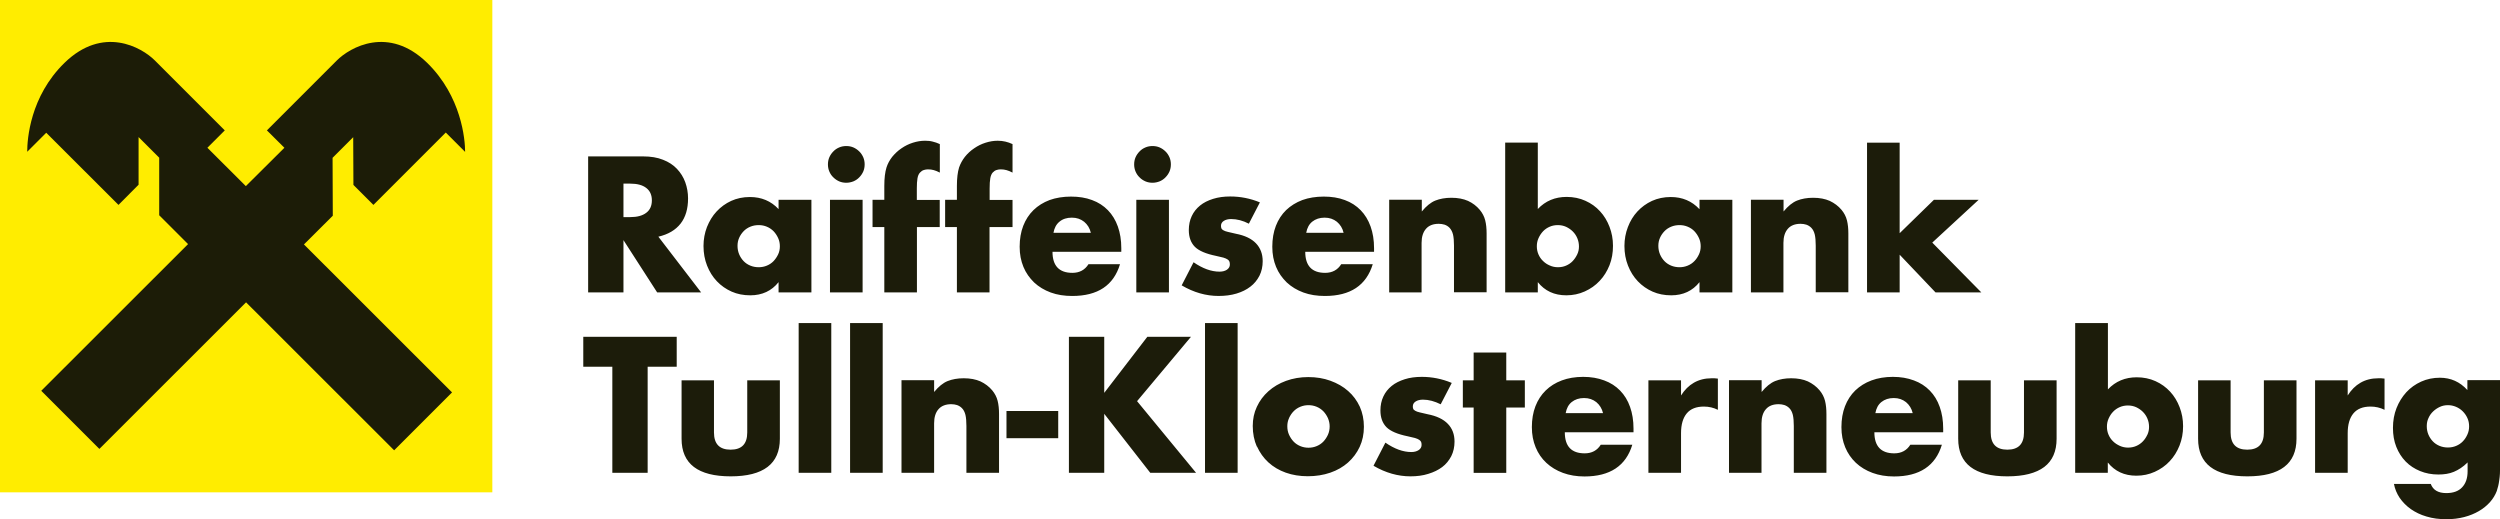
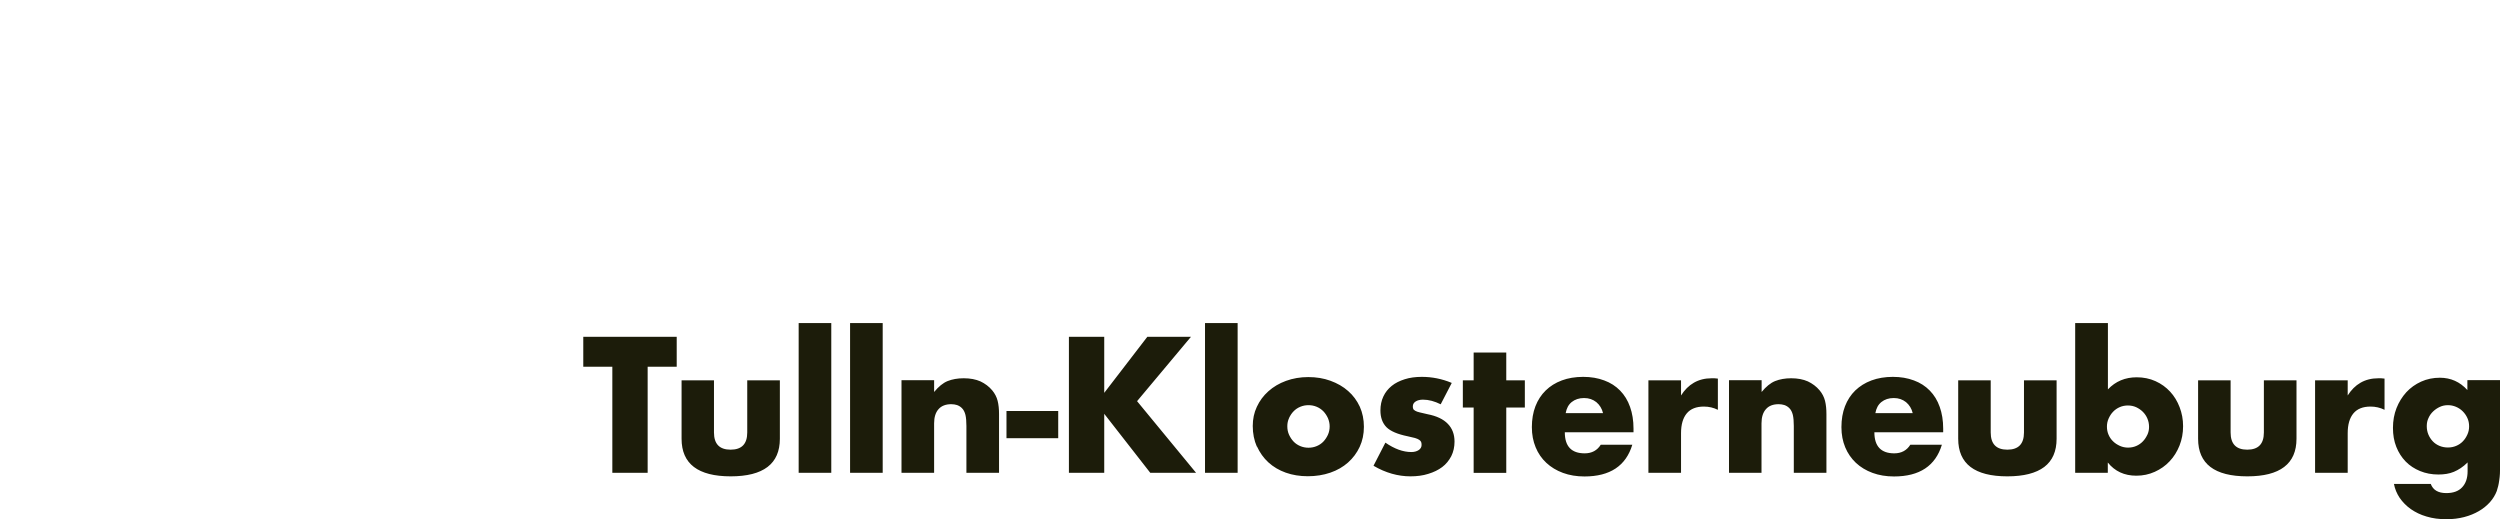
<svg xmlns="http://www.w3.org/2000/svg" id="Ebene_2" data-name="Ebene 2" viewBox="0 0 231.45 48.08">
  <defs>
    <style>
      .cls-1 {
        fill: #1c1c07;
      }

      .cls-2 {
        fill: #ffed00;
      }

      .cls-3 {
        fill: #1c1c0a;
      }
    </style>
  </defs>
-   <rect class="cls-2" x="0" y="0" width="45.58" height="45.58" />
  <g>
-     <path class="cls-1" d="M22.78,27.99l13.71,13.7,5.36-5.36-13.71-13.7,2.67-2.66-.02-5.36,1.91-1.91.02,4.42,1.85,1.85,6.7-6.7,1.79,1.79c0-1.15-.33-5.13-3.51-8.24-3.57-3.48-7.14-1.45-8.37-.22l-6.47,6.47,1.62,1.61-3.57,3.55-3.56-3.55,1.61-1.61-6.47-6.47c-1.23-1.23-4.8-3.26-8.37.22-3.19,3.11-3.45,7.08-3.45,8.23l1.76-1.76,6.69,6.68,1.86-1.87v-4.41l1.91,1.91v5.33s2.67,2.67,2.67,2.67l-13.59,13.58,5.38,5.38,13.59-13.58Z" />
    <path class="cls-3" d="M228.43,35.21v.9c-.69-.76-1.54-1.14-2.55-1.14-.62,0-1.2.12-1.73.36-.53.24-.99.57-1.37.98-.38.42-.69.91-.91,1.47-.22.56-.33,1.17-.33,1.83s.1,1.23.31,1.76c.21.53.5.98.87,1.36.37.38.82.67,1.33.88.51.21,1.08.32,1.69.32.28,0,.53-.02.77-.06.23-.04.46-.1.67-.19.21-.09.42-.2.63-.34.21-.14.42-.31.64-.53v.82c0,.64-.17,1.13-.51,1.49-.34.36-.83.53-1.46.53-.75,0-1.23-.28-1.44-.85h-3.41c.09.47.27.9.53,1.29.27.39.61.74,1.03,1.04.42.29.9.53,1.46.69.56.17,1.17.25,1.84.25.59,0,1.14-.07,1.64-.2.51-.13.96-.32,1.36-.55.4-.23.74-.51,1.03-.83.28-.32.49-.66.63-1.03.1-.29.18-.62.23-1,.06-.38.08-.81.08-1.29v-7.98h-3.02ZM224.83,38.7c.1-.23.25-.44.43-.61.18-.17.38-.31.62-.42.23-.11.49-.16.75-.16s.5.05.74.15c.24.1.45.24.63.42.18.18.32.38.43.62s.16.49.16.77-.05.52-.16.76c-.11.24-.24.45-.42.63-.17.18-.38.32-.62.42-.24.1-.49.15-.76.15s-.54-.05-.78-.15c-.24-.1-.45-.24-.62-.42-.17-.18-.31-.39-.41-.63-.1-.24-.15-.5-.15-.78s.05-.52.16-.75M214.33,43.77h3.02v-3.67c0-.8.18-1.41.53-1.83.35-.42.88-.63,1.58-.63.47,0,.9.1,1.3.3v-2.89c-.12-.02-.23-.03-.32-.03h-.26c-.62,0-1.17.14-1.64.41-.47.27-.86.66-1.19,1.18v-1.4h-3.02v8.57ZM203.5,35.21v5.41c0,1.16.38,2.03,1.14,2.61.76.58,1.9.87,3.42.87s2.65-.29,3.41-.87c.76-.58,1.14-1.45,1.14-2.61v-5.41h-3.02v4.83c0,1.06-.51,1.59-1.54,1.59s-1.54-.53-1.54-1.59v-4.83h-3.02ZM192.12,29.91v13.86h3.02v-.95c.65.81,1.53,1.22,2.64,1.22.61,0,1.18-.12,1.71-.36.53-.24.99-.56,1.38-.98.39-.41.69-.9.91-1.45.22-.56.33-1.15.33-1.79s-.11-1.21-.32-1.76c-.21-.55-.5-1.03-.88-1.44s-.82-.73-1.35-.97c-.53-.24-1.11-.36-1.74-.36-1.07,0-1.96.37-2.67,1.12v-6.14h-3.02ZM198.8,40.25c-.11.23-.24.44-.42.62-.17.18-.38.32-.61.42-.23.1-.49.15-.75.15s-.52-.05-.76-.16c-.24-.11-.45-.24-.63-.42-.18-.17-.32-.38-.42-.61-.1-.23-.15-.48-.15-.75s.05-.52.16-.76c.11-.24.24-.45.42-.63.17-.18.38-.32.61-.42s.48-.15.75-.15.53.05.77.16c.23.11.44.25.62.43.18.18.32.39.42.63.1.24.15.49.15.76s-.05.5-.16.74M181.29,35.21v5.41c0,1.16.38,2.03,1.14,2.61.76.58,1.9.87,3.41.87s2.65-.29,3.42-.87c.76-.58,1.14-1.45,1.14-2.61v-5.41h-3.02v4.83c0,1.06-.51,1.59-1.54,1.59s-1.54-.53-1.54-1.59v-4.83h-3.02ZM179.9,40v-.32c0-.75-.11-1.42-.32-2.01-.21-.6-.52-1.1-.92-1.51-.4-.41-.89-.73-1.47-.94-.58-.22-1.23-.33-1.95-.33s-1.39.11-1.98.33c-.59.22-1.08.53-1.5.93-.41.4-.73.89-.95,1.46-.22.57-.33,1.22-.33,1.93s.12,1.31.35,1.87c.23.56.57,1.04.99,1.44.43.4.94.71,1.54.93.6.22,1.26.33,1.99.33,2.36,0,3.84-.98,4.43-2.94h-2.92c-.33.53-.83.8-1.49.8-1.22,0-1.84-.65-1.84-1.95h6.36ZM173.62,38.25c.08-.44.26-.79.56-1.03s.68-.37,1.14-.37.82.13,1.14.38c.31.26.52.6.62,1.02h-3.46ZM160.06,43.77h3.02v-4.58c0-.57.14-1.01.41-1.31.27-.31.66-.46,1.18-.46.19,0,.37.03.53.08.17.06.32.15.45.28.16.16.26.36.33.63.06.26.09.6.09,1.03v4.33h3.02v-5.44c0-.46-.04-.86-.13-1.22-.09-.36-.26-.68-.5-.97-.3-.36-.67-.63-1.09-.83-.43-.19-.94-.29-1.54-.29-.57,0-1.06.09-1.49.26-.42.17-.84.51-1.25,1.01v-1.09h-3.02v8.57ZM152.61,43.77h3.02v-3.67c0-.8.18-1.41.53-1.83.35-.42.88-.63,1.58-.63.47,0,.9.1,1.3.3v-2.89c-.12-.02-.23-.03-.32-.03h-.26c-.62,0-1.17.14-1.64.41-.47.27-.86.66-1.19,1.18v-1.4h-3.02v8.57ZM151.23,40v-.32c0-.75-.11-1.42-.32-2.01-.21-.6-.52-1.1-.92-1.51-.4-.41-.89-.73-1.47-.94-.58-.22-1.23-.33-1.95-.33s-1.4.11-1.98.33c-.59.22-1.08.53-1.49.93-.41.4-.73.89-.95,1.46-.22.57-.33,1.22-.33,1.93s.12,1.31.35,1.87c.23.56.56,1.04.99,1.44.43.4.94.71,1.54.93s1.26.33,1.99.33c2.36,0,3.84-.98,4.43-2.94h-2.92c-.33.53-.83.8-1.49.8-1.23,0-1.84-.65-1.84-1.95h6.36ZM144.95,38.25c.08-.44.26-.79.56-1.03s.68-.37,1.14-.37.82.13,1.14.38c.31.26.52.6.62,1.02h-3.46ZM141.17,37.73v-2.52h-1.72v-2.57h-3.02v2.57h-1v2.52h1v6.05h3.02v-6.05h1.72ZM134.38,35.44c-.89-.37-1.81-.55-2.75-.55-.58,0-1.11.07-1.58.22-.47.15-.88.35-1.21.62-.33.27-.59.59-.77.98-.18.38-.27.82-.27,1.29,0,.66.19,1.17.56,1.55.37.37,1.03.65,1.96.84.28.06.5.11.68.16.17.05.3.11.39.17.09.06.15.13.18.2.03.07.04.16.04.28,0,.19-.09.35-.27.47-.18.12-.41.18-.68.18-.76,0-1.56-.29-2.4-.87l-1.1,2.14c1.12.66,2.27.98,3.42.98.6,0,1.15-.07,1.65-.23.5-.15.93-.36,1.29-.63.36-.27.63-.61.84-1.01.2-.4.3-.85.3-1.35,0-.67-.21-1.22-.62-1.64-.41-.43-1.04-.73-1.87-.89-.3-.07-.54-.12-.73-.17-.18-.04-.32-.09-.42-.15-.09-.06-.16-.11-.18-.17-.03-.06-.04-.14-.04-.24,0-.19.09-.34.26-.45.17-.11.4-.17.68-.17.53,0,1.08.15,1.64.43l1.02-1.97ZM116.37,41.33c.26.57.61,1.07,1.06,1.48s.99.73,1.61.95c.62.22,1.3.33,2.04.33s1.44-.11,2.08-.33c.64-.22,1.19-.54,1.64-.94.46-.41.82-.89,1.08-1.45.26-.56.39-1.18.39-1.86s-.13-1.3-.38-1.86c-.26-.56-.62-1.05-1.08-1.45-.46-.41-1.01-.72-1.64-.95-.63-.23-1.31-.34-2.05-.34s-1.43.12-2.06.35c-.63.23-1.17.55-1.63.96-.46.41-.81.88-1.07,1.44-.26.55-.38,1.14-.38,1.78,0,.7.13,1.34.38,1.91M119.34,38.7c.11-.23.24-.44.42-.62.17-.18.38-.32.62-.42.24-.1.49-.15.76-.15s.52.05.76.15c.24.1.44.24.62.42.17.18.31.39.42.63.1.24.16.49.16.76s-.05.54-.16.78c-.11.24-.25.45-.42.63-.17.18-.38.32-.62.42-.24.1-.49.15-.76.15s-.52-.05-.76-.15c-.24-.1-.45-.24-.62-.42-.17-.18-.31-.39-.42-.63-.11-.24-.16-.5-.16-.79,0-.27.05-.52.16-.75M111.56,43.77h3.02v-13.86h-3.02v13.86ZM102.23,31.18h-3.27v12.59h3.27v-5.46l4.26,5.46h4.24l-5.46-6.63,4.99-5.96h-4.04l-3.99,5.19v-5.19ZM93.18,40.57h4.79v-2.52h-4.79v2.52ZM83.46,43.77h3.02v-4.58c0-.57.14-1.01.41-1.31.27-.31.67-.46,1.18-.46.19,0,.37.03.53.08.17.06.32.15.45.28.16.16.26.36.33.63.06.26.09.6.09,1.03v4.33h3.02v-5.44c0-.46-.04-.86-.13-1.22-.09-.36-.26-.68-.5-.97-.3-.36-.67-.63-1.09-.83-.43-.19-.94-.29-1.55-.29-.57,0-1.06.09-1.49.26-.42.17-.84.51-1.25,1.01v-1.09h-3.02v8.57ZM78.7,43.77h3.02v-13.86h-3.02v13.86ZM73.94,43.77h3.02v-13.86h-3.02v13.86ZM63.1,35.21v5.41c0,1.16.38,2.03,1.14,2.61.76.58,1.9.87,3.41.87s2.65-.29,3.41-.87c.76-.58,1.14-1.45,1.14-2.61v-5.41h-3.02v4.83c0,1.06-.51,1.59-1.54,1.59s-1.54-.53-1.54-1.59v-4.83h-3.02ZM62.65,33.95v-2.77h-8.65v2.77h2.69v9.82h3.27v-9.82h2.69Z" />
-     <path class="cls-3" d="M172.85,13.21v13.86h3.02v-3.49l3.32,3.49h4.24l-4.54-4.61,4.29-3.96h-4.14l-3.17,3.09v-8.38h-3.02ZM162.09,27.07h3.02v-4.58c0-.57.14-1,.41-1.31.27-.31.67-.46,1.18-.46.19,0,.37.03.53.08.17.06.32.15.45.28.16.16.26.36.33.63.06.26.09.6.09,1.03v4.32h3.02v-5.44c0-.46-.04-.86-.13-1.22-.09-.36-.26-.68-.5-.97-.3-.36-.67-.63-1.09-.83-.43-.19-.94-.29-1.54-.29-.57,0-1.06.09-1.49.26-.42.17-.84.51-1.25,1.01v-1.09h-3.02v8.57ZM157.33,19.36c-.7-.75-1.59-1.12-2.65-1.12-.63,0-1.21.12-1.74.36-.52.24-.97.57-1.35.98-.38.41-.67.89-.88,1.44-.21.55-.32,1.13-.32,1.75,0,.66.11,1.26.33,1.82.22.56.52,1.04.91,1.45.39.41.85.73,1.37.96.52.23,1.1.34,1.72.34,1.1,0,1.98-.41,2.62-1.22v.95h3.04v-8.57h-3.04v.85ZM153.68,22.02c.1-.23.24-.43.41-.61s.38-.32.62-.42c.24-.1.5-.15.78-.15s.52.05.76.15c.24.1.45.24.62.42.17.18.31.39.42.63.11.24.16.49.16.76s-.05.52-.16.75c-.11.23-.24.44-.42.62-.17.18-.38.32-.62.42-.24.1-.49.15-.76.15s-.54-.05-.78-.15c-.24-.1-.45-.24-.62-.42-.17-.18-.31-.39-.41-.63-.1-.24-.15-.5-.15-.78s.05-.51.15-.74M139.35,13.21v13.86h3.02v-.95c.65.81,1.52,1.22,2.64,1.22.61,0,1.18-.12,1.71-.36.53-.24.99-.56,1.38-.98.39-.41.69-.9.91-1.45.22-.56.32-1.15.32-1.79s-.11-1.21-.32-1.76c-.21-.55-.5-1.03-.88-1.44-.37-.41-.82-.73-1.35-.97-.53-.24-1.11-.36-1.74-.36-1.07,0-1.96.37-2.67,1.12v-6.15h-3.02ZM146.02,23.55c-.11.23-.25.44-.42.62-.17.18-.38.32-.61.42-.23.1-.48.15-.75.15s-.52-.05-.76-.16c-.24-.1-.45-.24-.63-.42-.18-.17-.32-.38-.42-.61-.1-.23-.15-.48-.15-.75s.05-.52.16-.76c.11-.24.25-.45.42-.63.17-.18.38-.32.61-.42.23-.1.48-.15.75-.15s.53.05.77.16c.23.11.44.25.62.43.18.18.32.39.42.63.1.24.15.49.15.76s-.05.5-.16.73M128.59,27.07h3.02v-4.58c0-.57.14-1,.41-1.31.27-.31.67-.46,1.18-.46.19,0,.37.03.54.08.17.06.32.15.45.28.15.16.26.36.33.63.06.26.09.6.09,1.03v4.32h3.02v-5.44c0-.46-.04-.86-.13-1.22-.09-.36-.26-.68-.5-.97-.3-.36-.66-.63-1.09-.83-.43-.19-.94-.29-1.54-.29-.57,0-1.06.09-1.49.26-.42.17-.84.51-1.25,1.01v-1.09h-3.02v8.57ZM127.21,23.3v-.32c0-.75-.11-1.42-.32-2.01-.21-.59-.52-1.1-.92-1.51-.4-.41-.89-.73-1.47-.94-.58-.22-1.23-.32-1.95-.32s-1.4.11-1.98.32c-.58.22-1.08.53-1.5.93-.41.4-.73.89-.95,1.46-.22.57-.33,1.22-.33,1.93s.12,1.31.35,1.87c.23.56.57,1.03.99,1.44.43.4.94.71,1.54.93.6.22,1.26.32,1.99.32,2.36,0,3.83-.98,4.43-2.94h-2.92c-.33.53-.83.8-1.49.8-1.22,0-1.84-.65-1.84-1.95h6.36ZM120.93,21.55c.08-.44.26-.79.56-1.03s.68-.37,1.14-.37.82.13,1.14.38c.31.26.52.59.62,1.02h-3.46ZM116.65,18.74c-.89-.37-1.81-.55-2.76-.55-.58,0-1.1.07-1.58.22s-.88.35-1.21.62-.59.59-.77.98c-.18.38-.27.82-.27,1.29,0,.66.19,1.17.56,1.55.37.37,1.03.65,1.96.84.28.06.5.11.68.16.17.05.3.11.39.17.09.06.15.13.17.2.03.07.04.16.04.28,0,.19-.09.34-.27.47-.18.12-.41.18-.69.18-.76,0-1.56-.29-2.4-.87l-1.1,2.14c1.12.66,2.26.98,3.42.98.6,0,1.15-.07,1.65-.22.5-.15.93-.36,1.29-.64.36-.27.63-.61.84-1.01.2-.4.3-.85.3-1.35,0-.67-.21-1.22-.62-1.65-.41-.43-1.03-.73-1.87-.89-.3-.07-.54-.12-.73-.17-.18-.04-.32-.09-.42-.15-.1-.06-.16-.11-.18-.18-.03-.06-.04-.14-.04-.24,0-.19.09-.34.26-.45.17-.11.4-.17.68-.17.53,0,1.08.14,1.64.43l1.02-1.97ZM105.13,15.88c.09.21.21.39.37.54.15.16.34.28.54.37.21.09.43.13.66.13s.45-.05.66-.13c.21-.09.39-.21.54-.37.16-.16.28-.34.37-.54.09-.21.13-.43.13-.66s-.04-.45-.13-.66c-.09-.2-.21-.39-.37-.54-.16-.16-.34-.28-.54-.37-.21-.09-.43-.13-.66-.13s-.45.04-.66.13c-.21.09-.39.21-.54.37-.16.16-.28.34-.37.54-.09.21-.13.43-.13.66s.04.45.13.66M105.2,27.07h3.02v-8.57h-3.02v8.57ZM103.81,23.3v-.32c0-.75-.11-1.42-.32-2.01-.21-.59-.52-1.1-.92-1.51s-.89-.73-1.47-.94c-.58-.22-1.23-.32-1.95-.32s-1.4.11-1.98.32c-.58.22-1.08.53-1.49.93-.41.4-.73.89-.95,1.46-.22.57-.33,1.22-.33,1.93s.12,1.31.35,1.87c.23.56.57,1.03.99,1.44.43.4.94.71,1.54.93.6.22,1.26.32,1.99.32,2.36,0,3.83-.98,4.42-2.94h-2.92c-.33.53-.83.8-1.49.8-1.22,0-1.84-.65-1.84-1.95h6.36ZM97.53,21.55c.08-.44.26-.79.56-1.03.3-.25.68-.37,1.14-.37s.82.13,1.14.38c.31.26.52.59.62,1.02h-3.46ZM93.74,21.03v-2.52h-2.12v-1.07c0-.39.02-.7.06-.93.04-.23.11-.4.22-.53.11-.12.23-.2.36-.24s.25-.06.38-.06c.19,0,.37.02.54.07.17.05.36.12.56.23v-2.64c-.22-.1-.44-.18-.66-.23s-.45-.08-.71-.08c-.37,0-.74.06-1.12.18-.38.12-.73.29-1.06.52-.33.22-.62.49-.86.79-.24.31-.42.64-.54.99-.13.42-.2.99-.2,1.7v1.29h-1.09v2.52h1.09v6.05h3.02v-6.05h2.12ZM87,21.03v-2.52h-2.12v-1.07c0-.39.02-.7.06-.93.04-.23.11-.4.23-.53.11-.12.23-.2.36-.24.13-.04.25-.06.38-.06.19,0,.37.02.54.07.17.05.36.12.56.23v-2.64c-.22-.1-.44-.18-.66-.23-.22-.06-.45-.08-.71-.08-.37,0-.74.06-1.12.18-.38.12-.73.29-1.06.52-.33.22-.61.49-.86.79-.24.31-.42.64-.53.99-.13.42-.2.99-.2,1.7v1.29h-1.09v2.52h1.09v6.05h3.02v-6.05h2.12ZM76.78,15.88c.09.21.21.39.37.54.16.16.34.28.54.37.21.09.43.13.66.13s.45-.05.66-.13c.21-.09.39-.21.54-.37.16-.16.28-.34.37-.54.09-.21.13-.43.13-.66s-.04-.45-.13-.66c-.09-.2-.21-.39-.37-.54-.16-.16-.34-.28-.54-.37-.21-.09-.43-.13-.66-.13s-.45.04-.66.13c-.21.09-.39.21-.54.37-.16.16-.28.34-.37.54-.09.21-.13.43-.13.66s.04.45.13.66M76.84,27.07h3.02v-8.57h-3.02v8.57ZM72.08,19.36c-.7-.75-1.59-1.12-2.65-1.12-.64,0-1.21.12-1.74.36-.52.24-.97.57-1.35.98-.38.41-.67.89-.89,1.44-.21.55-.32,1.13-.32,1.75,0,.66.11,1.26.33,1.82.22.56.52,1.04.91,1.45.39.41.85.73,1.37.96.52.23,1.1.34,1.72.34,1.1,0,1.98-.41,2.62-1.22v.95h3.04v-8.57h-3.04v.85ZM68.43,22.02c.1-.23.24-.43.41-.61.17-.18.38-.32.62-.42.24-.1.5-.15.78-.15s.52.05.76.15c.24.1.44.24.62.42.17.18.31.39.42.63.11.24.16.49.16.76s-.05.52-.16.75c-.11.23-.25.44-.42.62-.17.18-.38.32-.62.42-.24.1-.49.15-.76.15s-.54-.05-.78-.15c-.24-.1-.45-.24-.62-.42-.17-.18-.31-.39-.41-.63-.1-.24-.15-.5-.15-.78s.05-.51.15-.74M60.96,21.91c.9-.21,1.58-.61,2.05-1.21.46-.59.69-1.37.69-2.33,0-.53-.09-1.03-.26-1.5-.17-.47-.43-.88-.77-1.24-.34-.36-.77-.64-1.29-.84-.52-.21-1.14-.31-1.84-.31h-5.09v12.59h3.27v-4.84l3.12,4.84h4.07l-3.96-5.16ZM57.72,17h.62c.65,0,1.14.13,1.49.4.35.27.52.65.52,1.15s-.17.89-.52,1.15c-.35.27-.84.4-1.49.4h-.62v-3.11Z" />
  </g>
</svg>